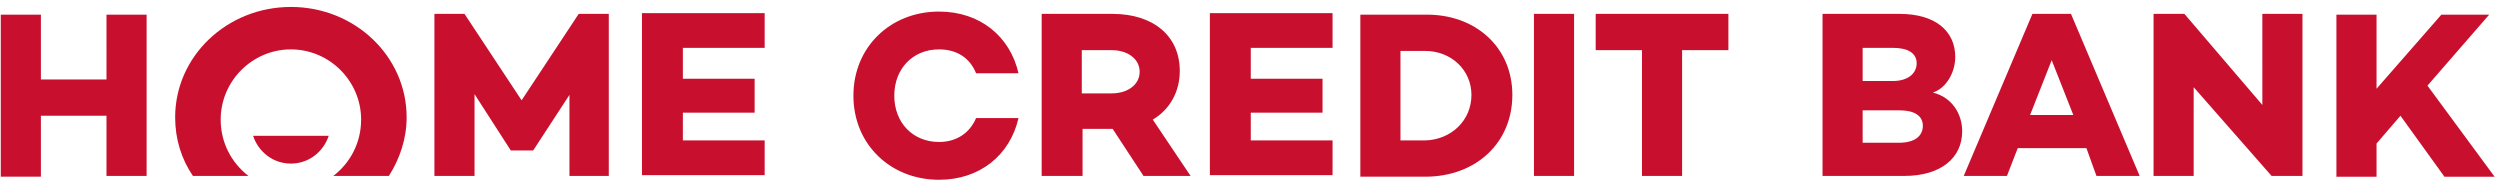
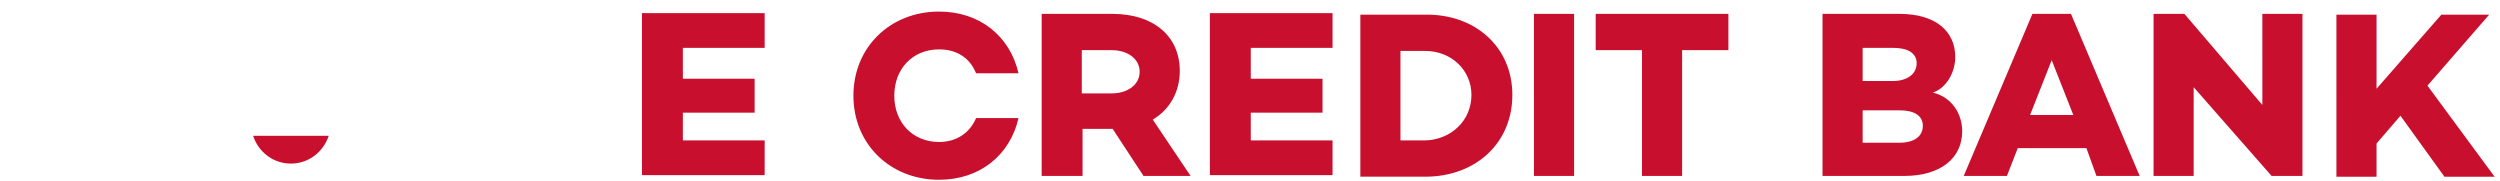
<svg xmlns="http://www.w3.org/2000/svg" width="249" height="18" viewBox="0 0 249 18">
  <g fill="none" fill-rule="evenodd">
-     <path fill="#C8102E" fill-rule="nonzero" d="M14.602 1.383v16.14h-3.996v-5.995H4.073v6.071H.077V1.46h3.996v6.456h6.533V1.46h3.996zM60.713 17.522h-3.996v-8.07l-3.612 5.534h-2.23l-3.611-5.61v8.146h-3.996V1.383h2.997l5.687 8.608 5.687-8.608h2.997v16.14zM28.973.692c-6.379 0-11.528 4.918-11.528 10.99 0 2.151.615 4.15 1.768 5.84h5.533c-1.69-1.306-2.766-3.304-2.766-5.61 0-3.843 3.15-6.993 6.993-6.993 3.843 0 6.994 3.15 6.994 6.993 0 2.306-1.076 4.304-2.767 5.61h5.533c1.076-1.69 1.768-3.689 1.768-5.84C40.5 5.61 35.35.691 28.973.691z" />
    <path fill="#C8102E" fill-rule="nonzero" d="M25.207 13.526c.538 1.614 1.999 2.767 3.766 2.767 1.768 0 3.228-1.153 3.766-2.767h-7.532zM68.014 4.919v2.92h7.147v3.381h-7.147v2.767h8.146v3.458H63.94V1.306h12.22v3.459h-8.146zM195.434 13.065c0 2.69-2.152 4.457-5.764 4.457h-8.146V1.383h7.685c3.535 0 5.534 1.691 5.534 4.304 0 1.46-.846 3.074-2.23 3.535 1.922.461 2.921 2.152 2.921 3.843zm-9.914-8.377v3.381h2.998c1.537 0 2.382-.768 2.382-1.767 0-1-.845-1.537-2.382-1.537h-2.998v-.077zm5.995 7.839c0-1-.846-1.537-2.306-1.537h-3.689v3.228h3.612c1.614 0 2.383-.692 2.383-1.691zM207.807 14.756h-6.84l-1.075 2.766h-4.304l6.84-16.139h3.842l6.84 16.14h-4.304l-.999-2.767zm-1.306-3.305l-2.152-5.457-2.152 5.457h4.304zM229.326 1.383v16.14h-3.074l-7.762-8.839v8.838h-3.996V1.383h3.074l7.762 9.069V1.383zM239.086 11.528l-2.382 2.766V17.6h-3.997V1.46h3.997v7.378l6.455-7.378h4.765l-6.148 7.07 6.686 9.07h-4.995zM113.894 17.522l-3.074-4.688h-2.997v4.688h-4.073V1.383h7.07c3.997 0 6.686 2.152 6.686 5.687 0 2.075-.999 3.843-2.69 4.842l3.766 5.61h-4.688zM107.746 9.3h2.998c1.537 0 2.766-.845 2.766-2.152 0-1.306-1.23-2.152-2.766-2.152h-2.998V9.3zM124.577 4.919v2.92h7.147v3.381h-7.147v2.767h8.146v3.458h-12.22V1.306h12.22v3.459h-8.146zM150.63 9.453c0 4.765-3.612 8.146-8.685 8.146h-6.455V1.46h6.455c4.996-.077 8.685 3.228 8.685 7.993zm-4.074 0c0-2.46-1.998-4.38-4.61-4.38h-2.46v8.914h2.46c2.612-.077 4.61-1.998 4.61-4.534zM156.778 1.383v16.14h-3.997V1.382zM172.148 4.995h-4.611v12.527h-3.996V4.995h-4.611V1.383h13.218zM97.218 11.758c-.615 1.46-1.922 2.383-3.69 2.383-2.612 0-4.457-1.922-4.457-4.611 0-2.69 1.845-4.611 4.458-4.611 1.767 0 3.074.845 3.689 2.382h4.226c-.845-3.689-3.842-6.148-7.915-6.148-4.842 0-8.53 3.535-8.53 8.377 0 4.841 3.688 8.376 8.53 8.376 4.073 0 7.07-2.459 7.915-6.148h-4.226z" />
  </g>
</svg>